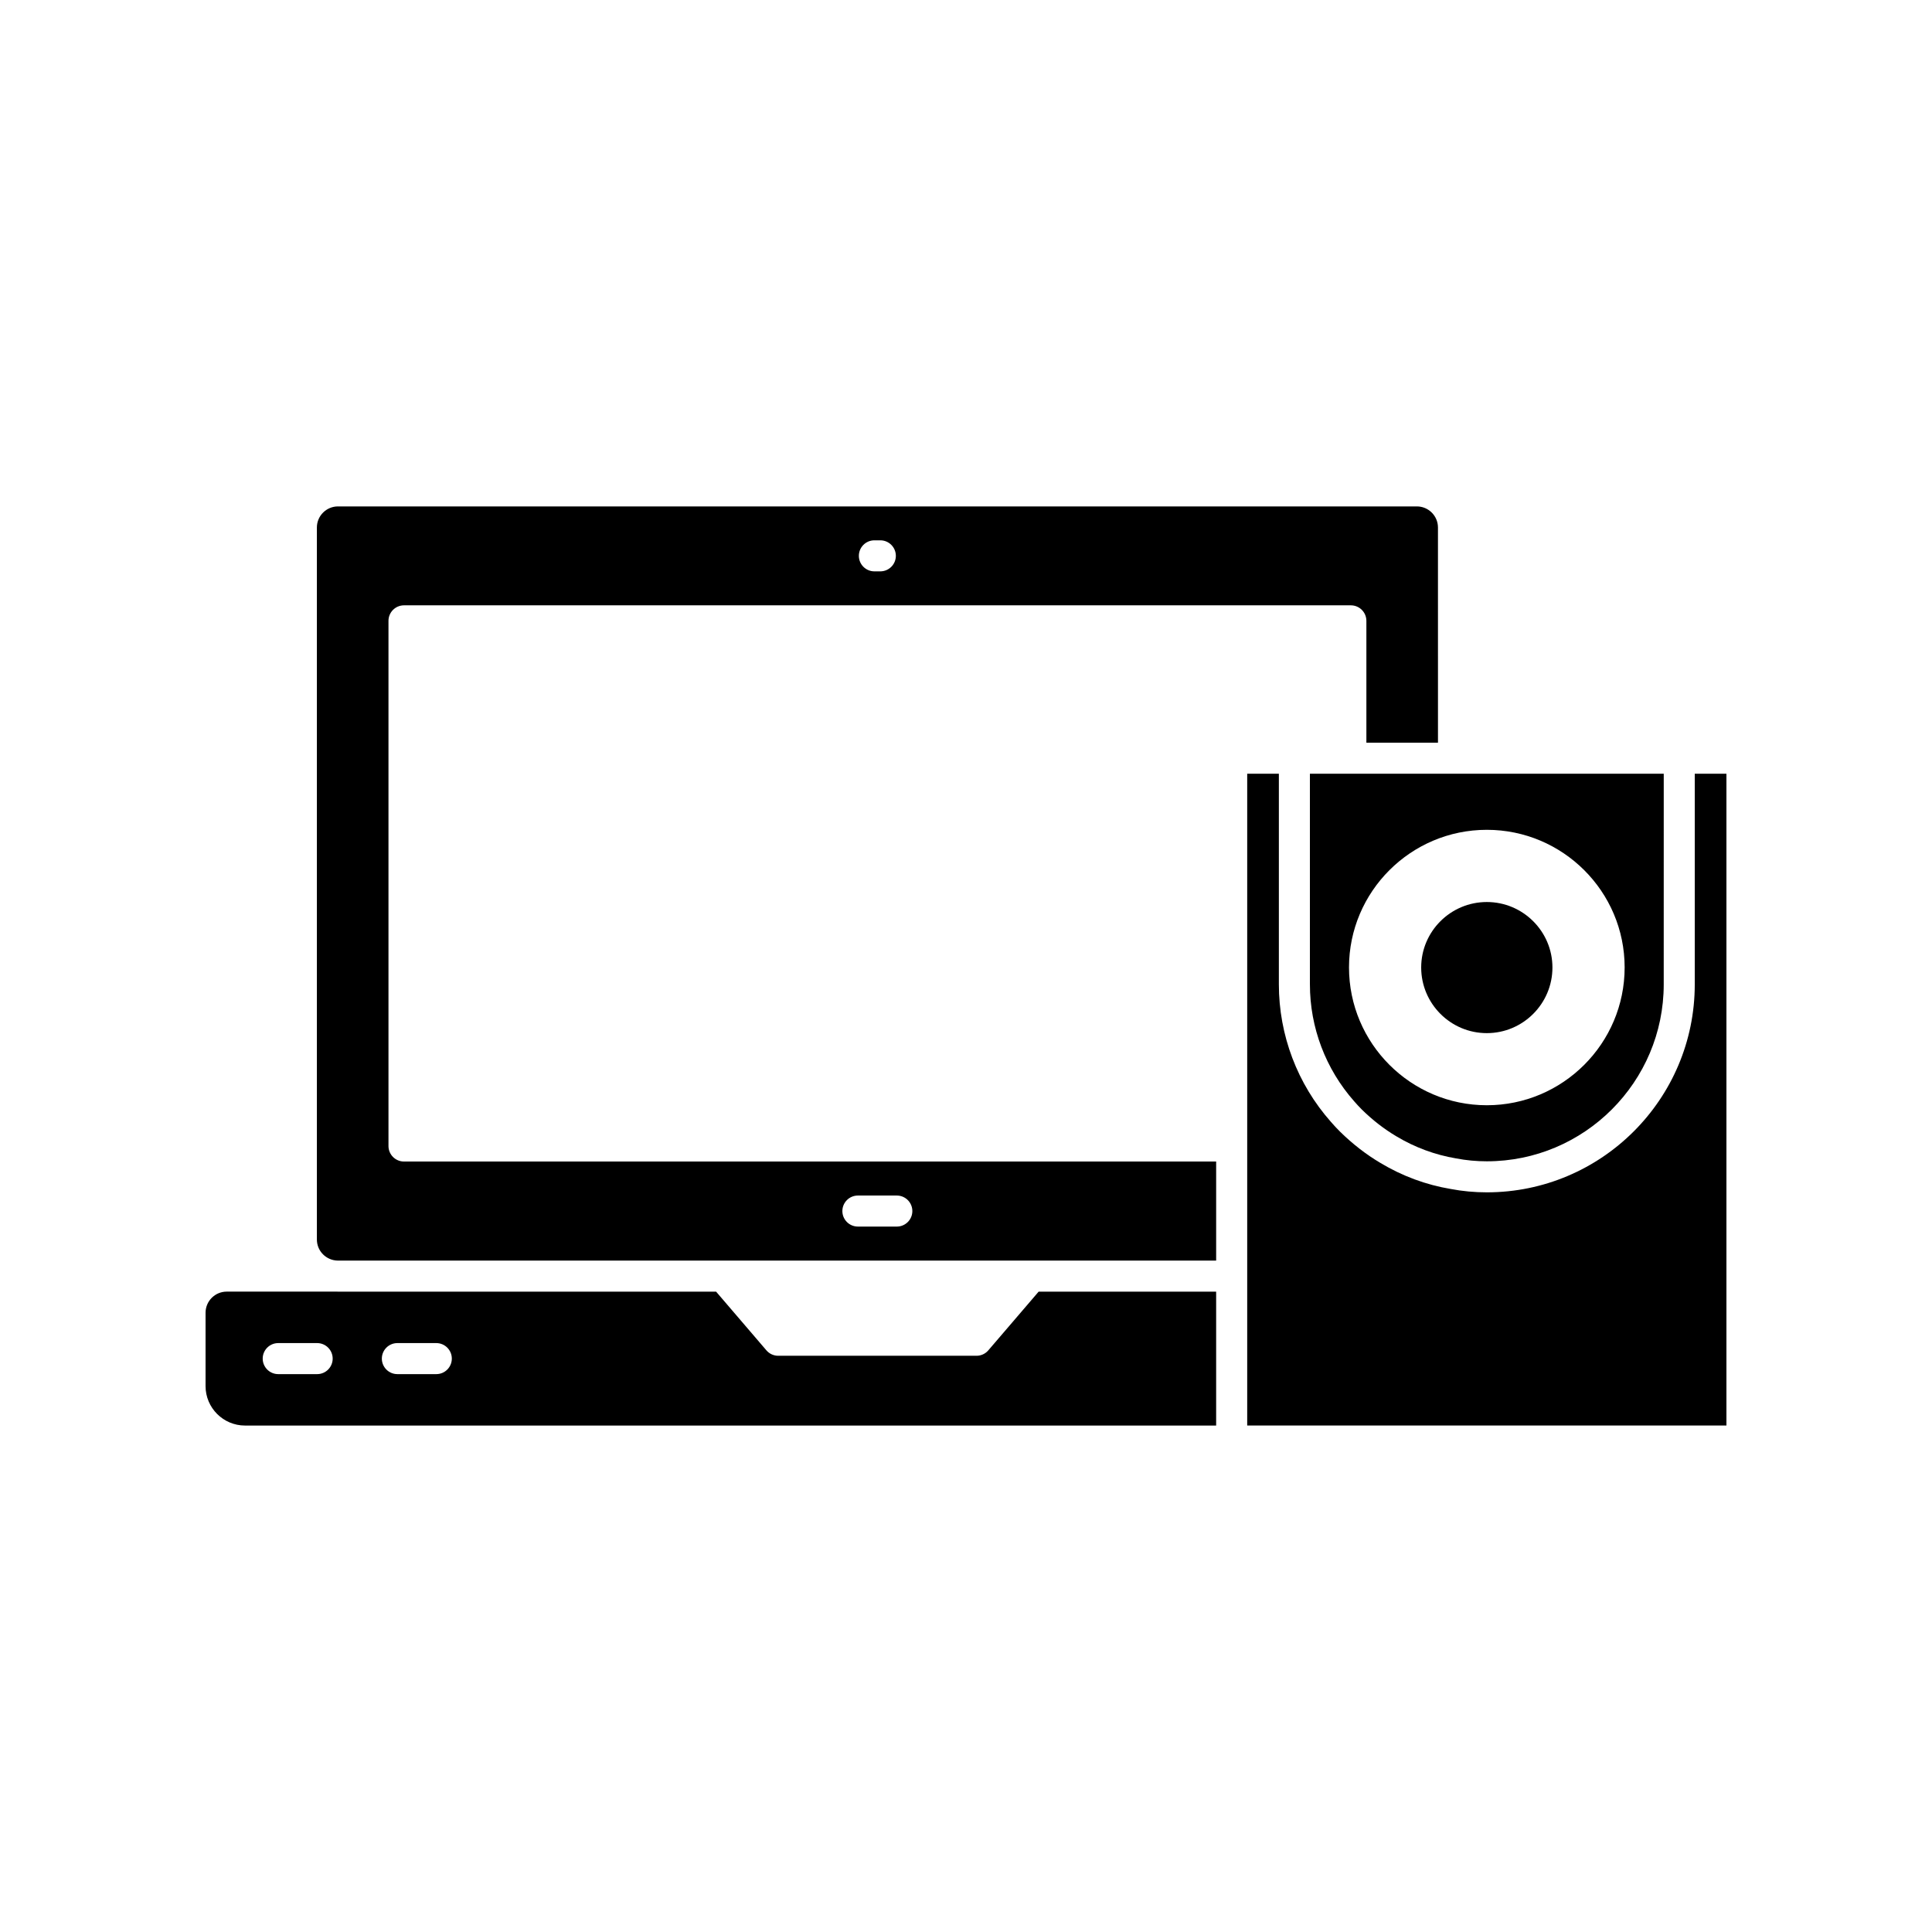
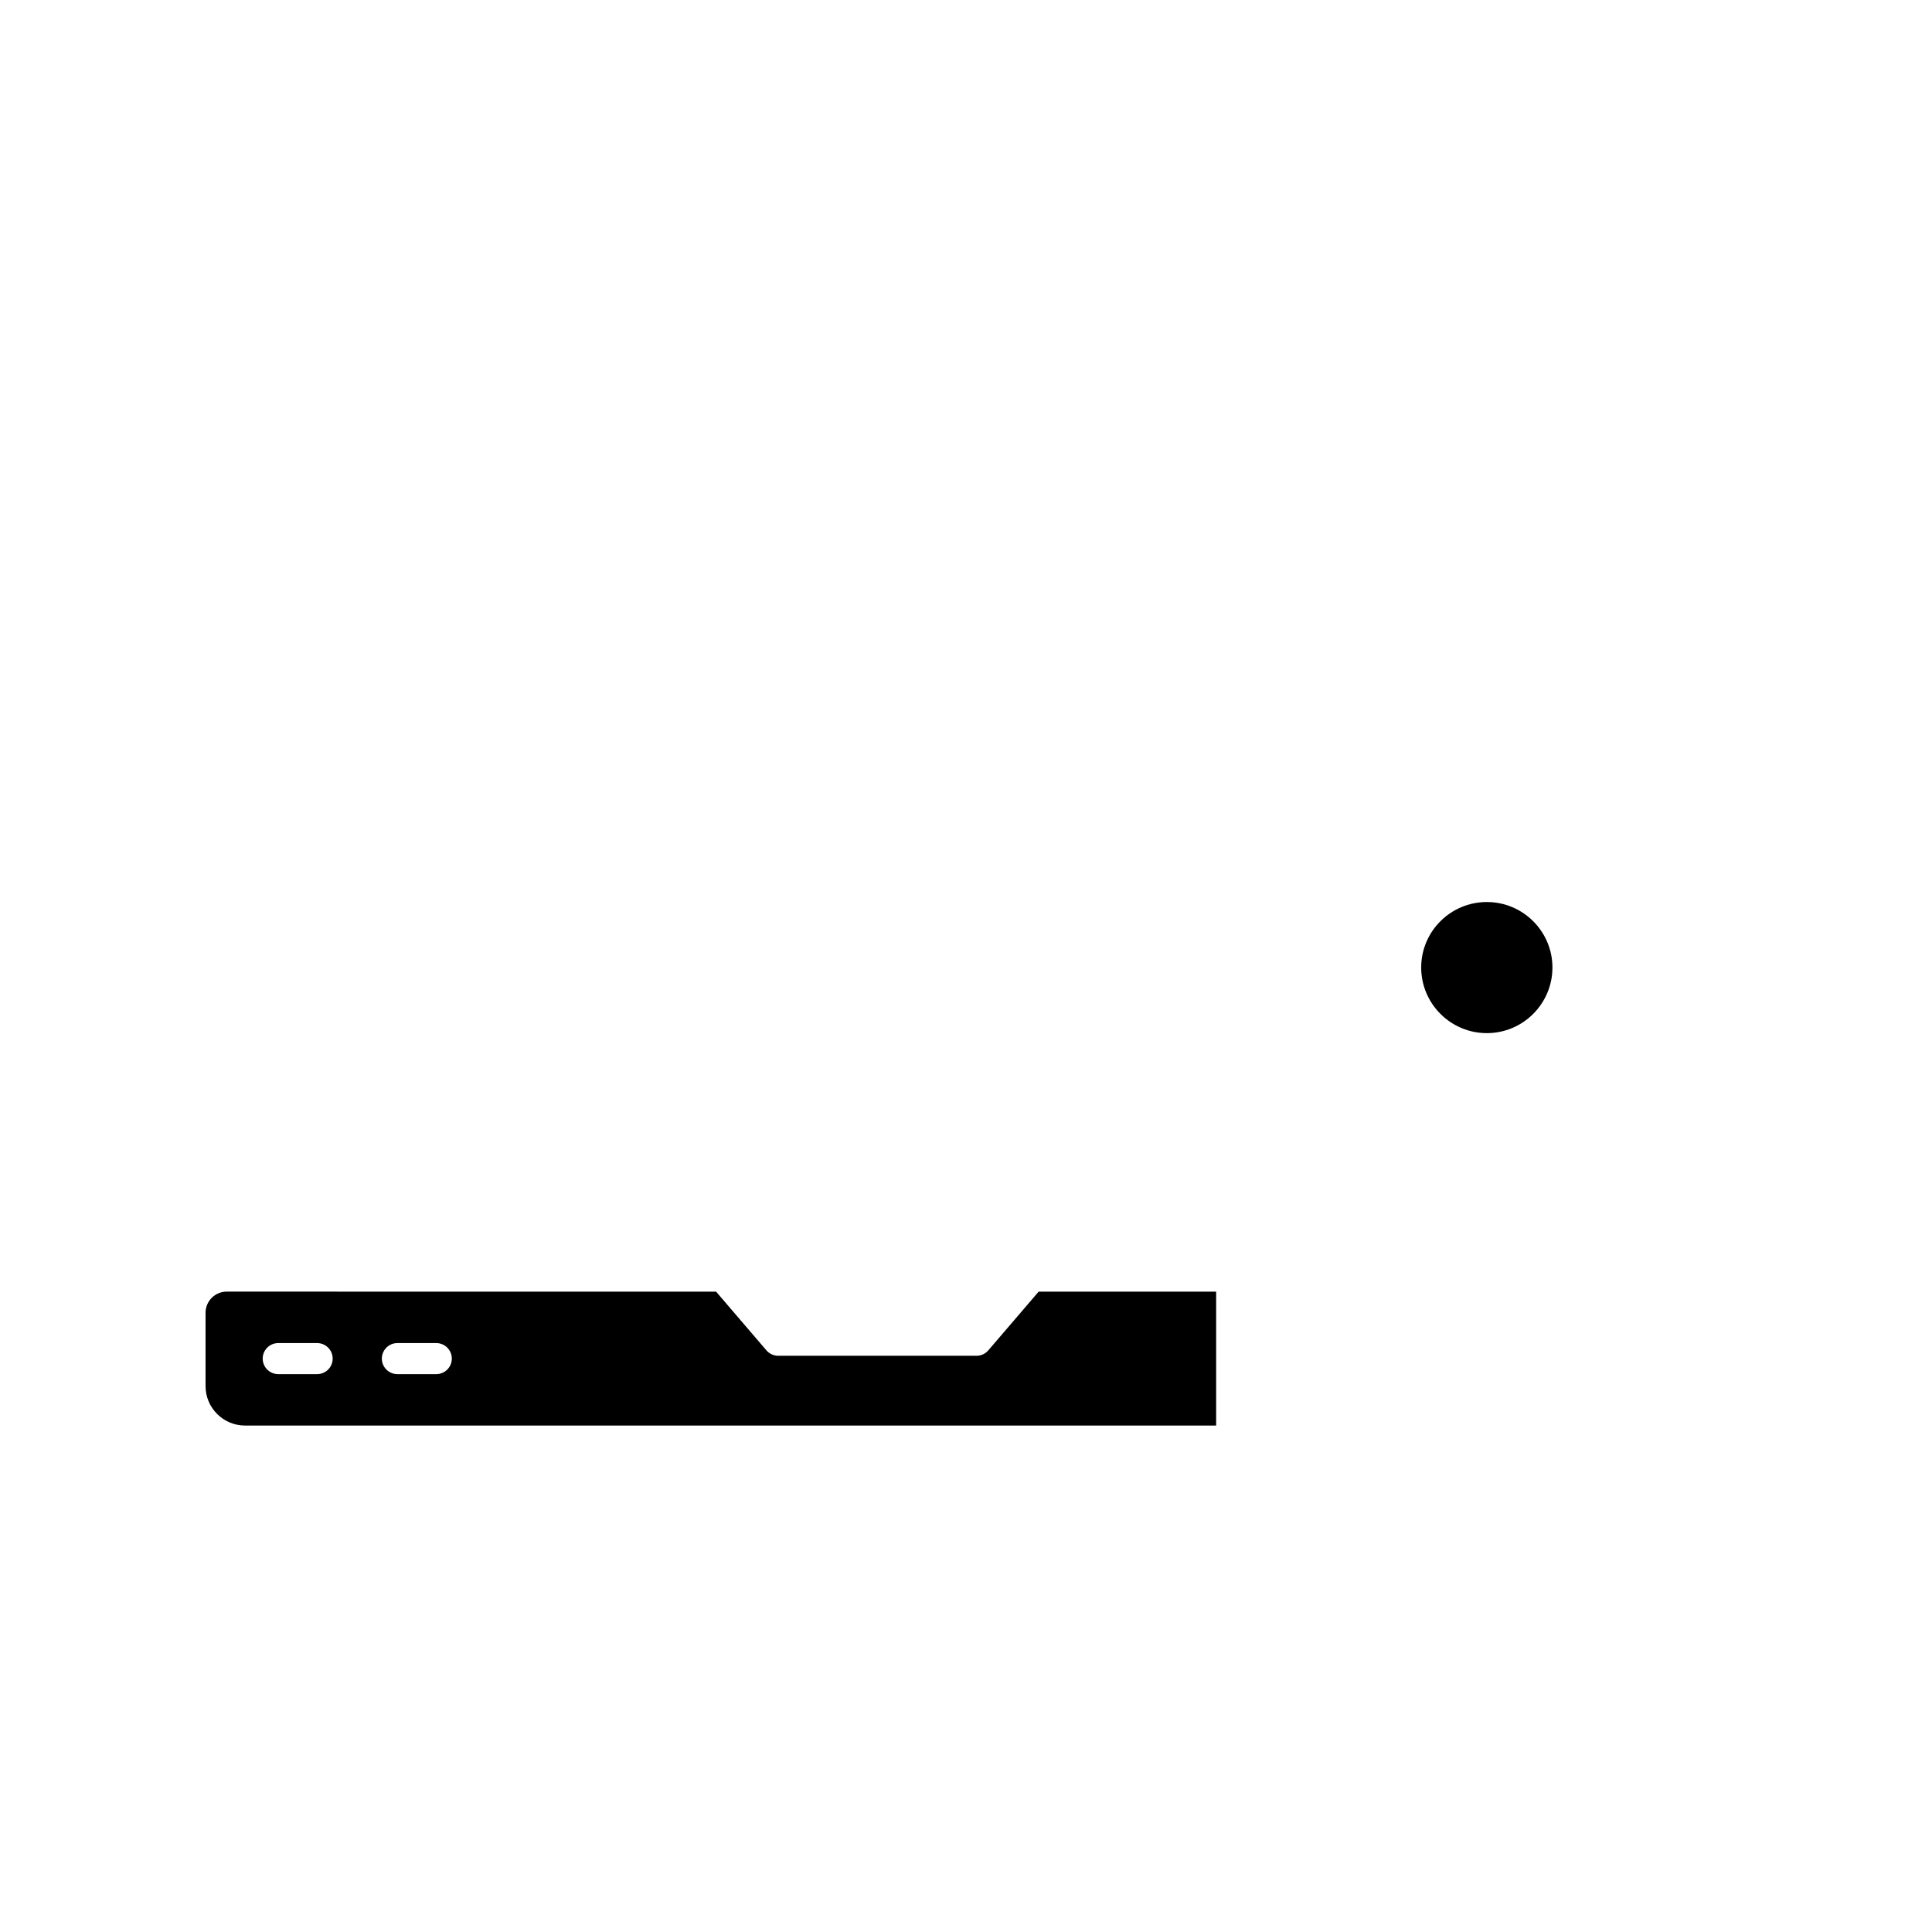
<svg xmlns="http://www.w3.org/2000/svg" fill="#000000" width="800px" height="800px" version="1.1" viewBox="144 144 512 512">
  <g>
    <path d="m405.91 501.86c-0.781 0.91-1.922 1.434-3.121 1.434h-52.559c-1.199 0-2.34-0.523-3.121-1.434l-13.328-15.551h-100.21c-0.055 0-0.105-0.016-0.16-0.016h-29.336c-3.09 0-5.602 2.512-5.602 5.602v19.434c0 5.766 4.691 10.457 10.457 10.457h257.36v-35.477h-47.047zm-177.86 6.297h-10.32c-2.269 0-4.113-1.844-4.113-4.113s1.844-4.113 4.113-4.113h10.32c2.269 0 4.113 1.844 4.113 4.113 0 2.273-1.84 4.113-4.113 4.113zm31.574 0h-10.32c-2.269 0-4.113-1.844-4.113-4.113s1.844-4.113 4.113-4.113h10.32c2.269 0 4.113 1.844 4.113 4.113 0 2.273-1.844 4.113-4.113 4.113z" />
-     <path d="m593.13 349.05v55.82c0 30.391-24.723 55.113-55.109 55.113-3.262 0-6.492-0.301-9.602-0.898-6.523-1.098-12.801-3.418-18.562-6.875-3.766-2.219-7.391-5.023-10.746-8.32-0.863-0.863-1.645-1.699-2.422-2.602-8.875-10.031-13.777-22.98-13.777-36.414v-55.824h-8.391v172.73h127v-172.73z" />
-     <path d="m246.95 447.71v-139.18c0-2.269 1.844-4.113 4.113-4.113h250.93c2.269 0 4.113 1.844 4.113 4.113v32.297h18.973l-0.004-57.031c0-3.086-2.508-5.59-5.594-5.59h-285.91c-3.086 0-5.594 2.508-5.594 5.59v188.69c0 3.055 2.469 5.535 5.516 5.582h232.8v-26.25h-215.23c-2.269 0-4.113-1.844-4.113-4.113zm128.77-160.52h1.578c2.269 0 4.113 1.844 4.113 4.113s-1.844 4.113-4.113 4.113h-1.578c-2.269 0-4.113-1.844-4.113-4.113s1.844-4.113 4.113-4.113zm-4.371 173.64h10.32c2.269 0 4.113 1.844 4.113 4.113 0 2.269-1.844 4.113-4.113 4.113h-10.32c-2.269 0-4.113-1.844-4.113-4.113 0-2.269 1.844-4.113 4.113-4.113z" />
    <path d="m538.02 417.79c9.59 0 17.391-7.801 17.391-17.391 0-9.57-7.801-17.355-17.391-17.355-9.59 0-17.391 7.785-17.391 17.355 0.004 9.59 7.805 17.391 17.391 17.391z" />
-     <path d="m491.14 349.05v55.82c0 11.426 4.172 22.438 11.746 31 0.676 0.781 1.32 1.477 2.012 2.168 2.859 2.812 5.953 5.203 9.168 7.106 4.902 2.941 10.211 4.898 15.812 5.848 2.695 0.516 5.402 0.766 8.145 0.766 25.852 0 46.883-21.035 46.883-46.891l0.004-55.816zm46.883 14.859c20.137 0 36.523 16.359 36.523 36.469 0 20.141-16.383 36.523-36.523 36.523-20.137 0-36.523-16.383-36.523-36.523 0.004-20.105 16.387-36.469 36.523-36.469z" />
  </g>
</svg>